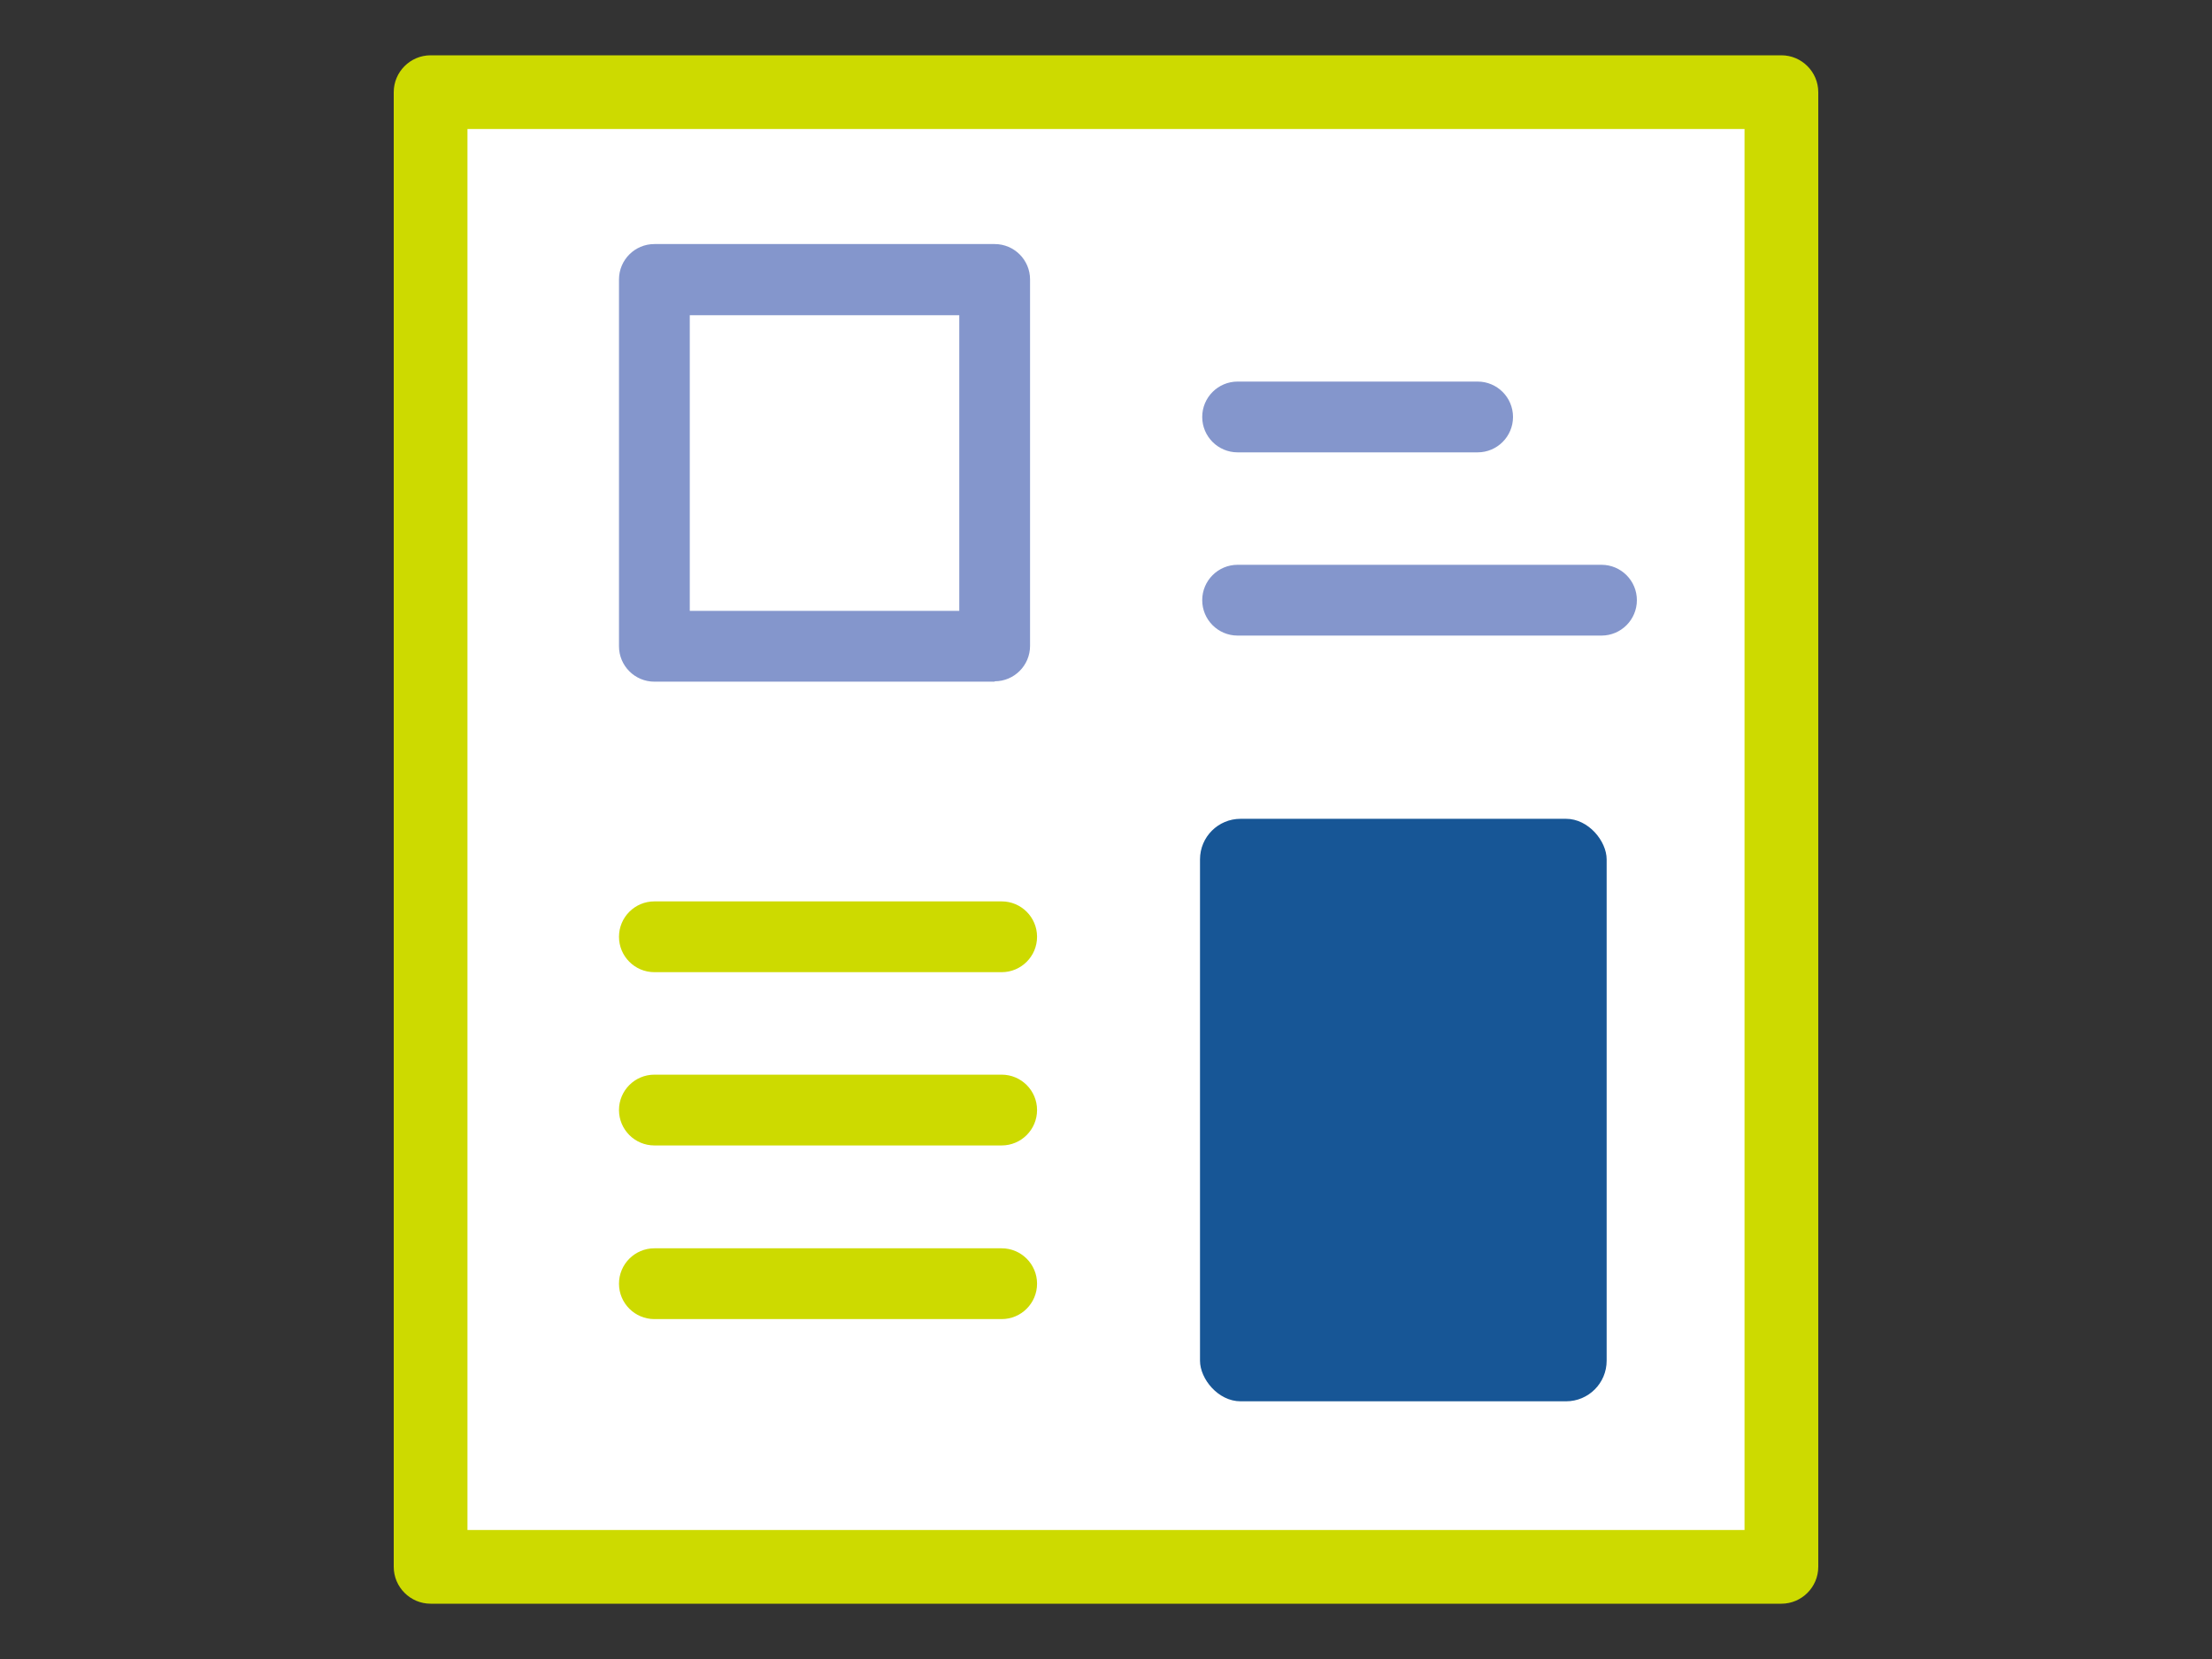
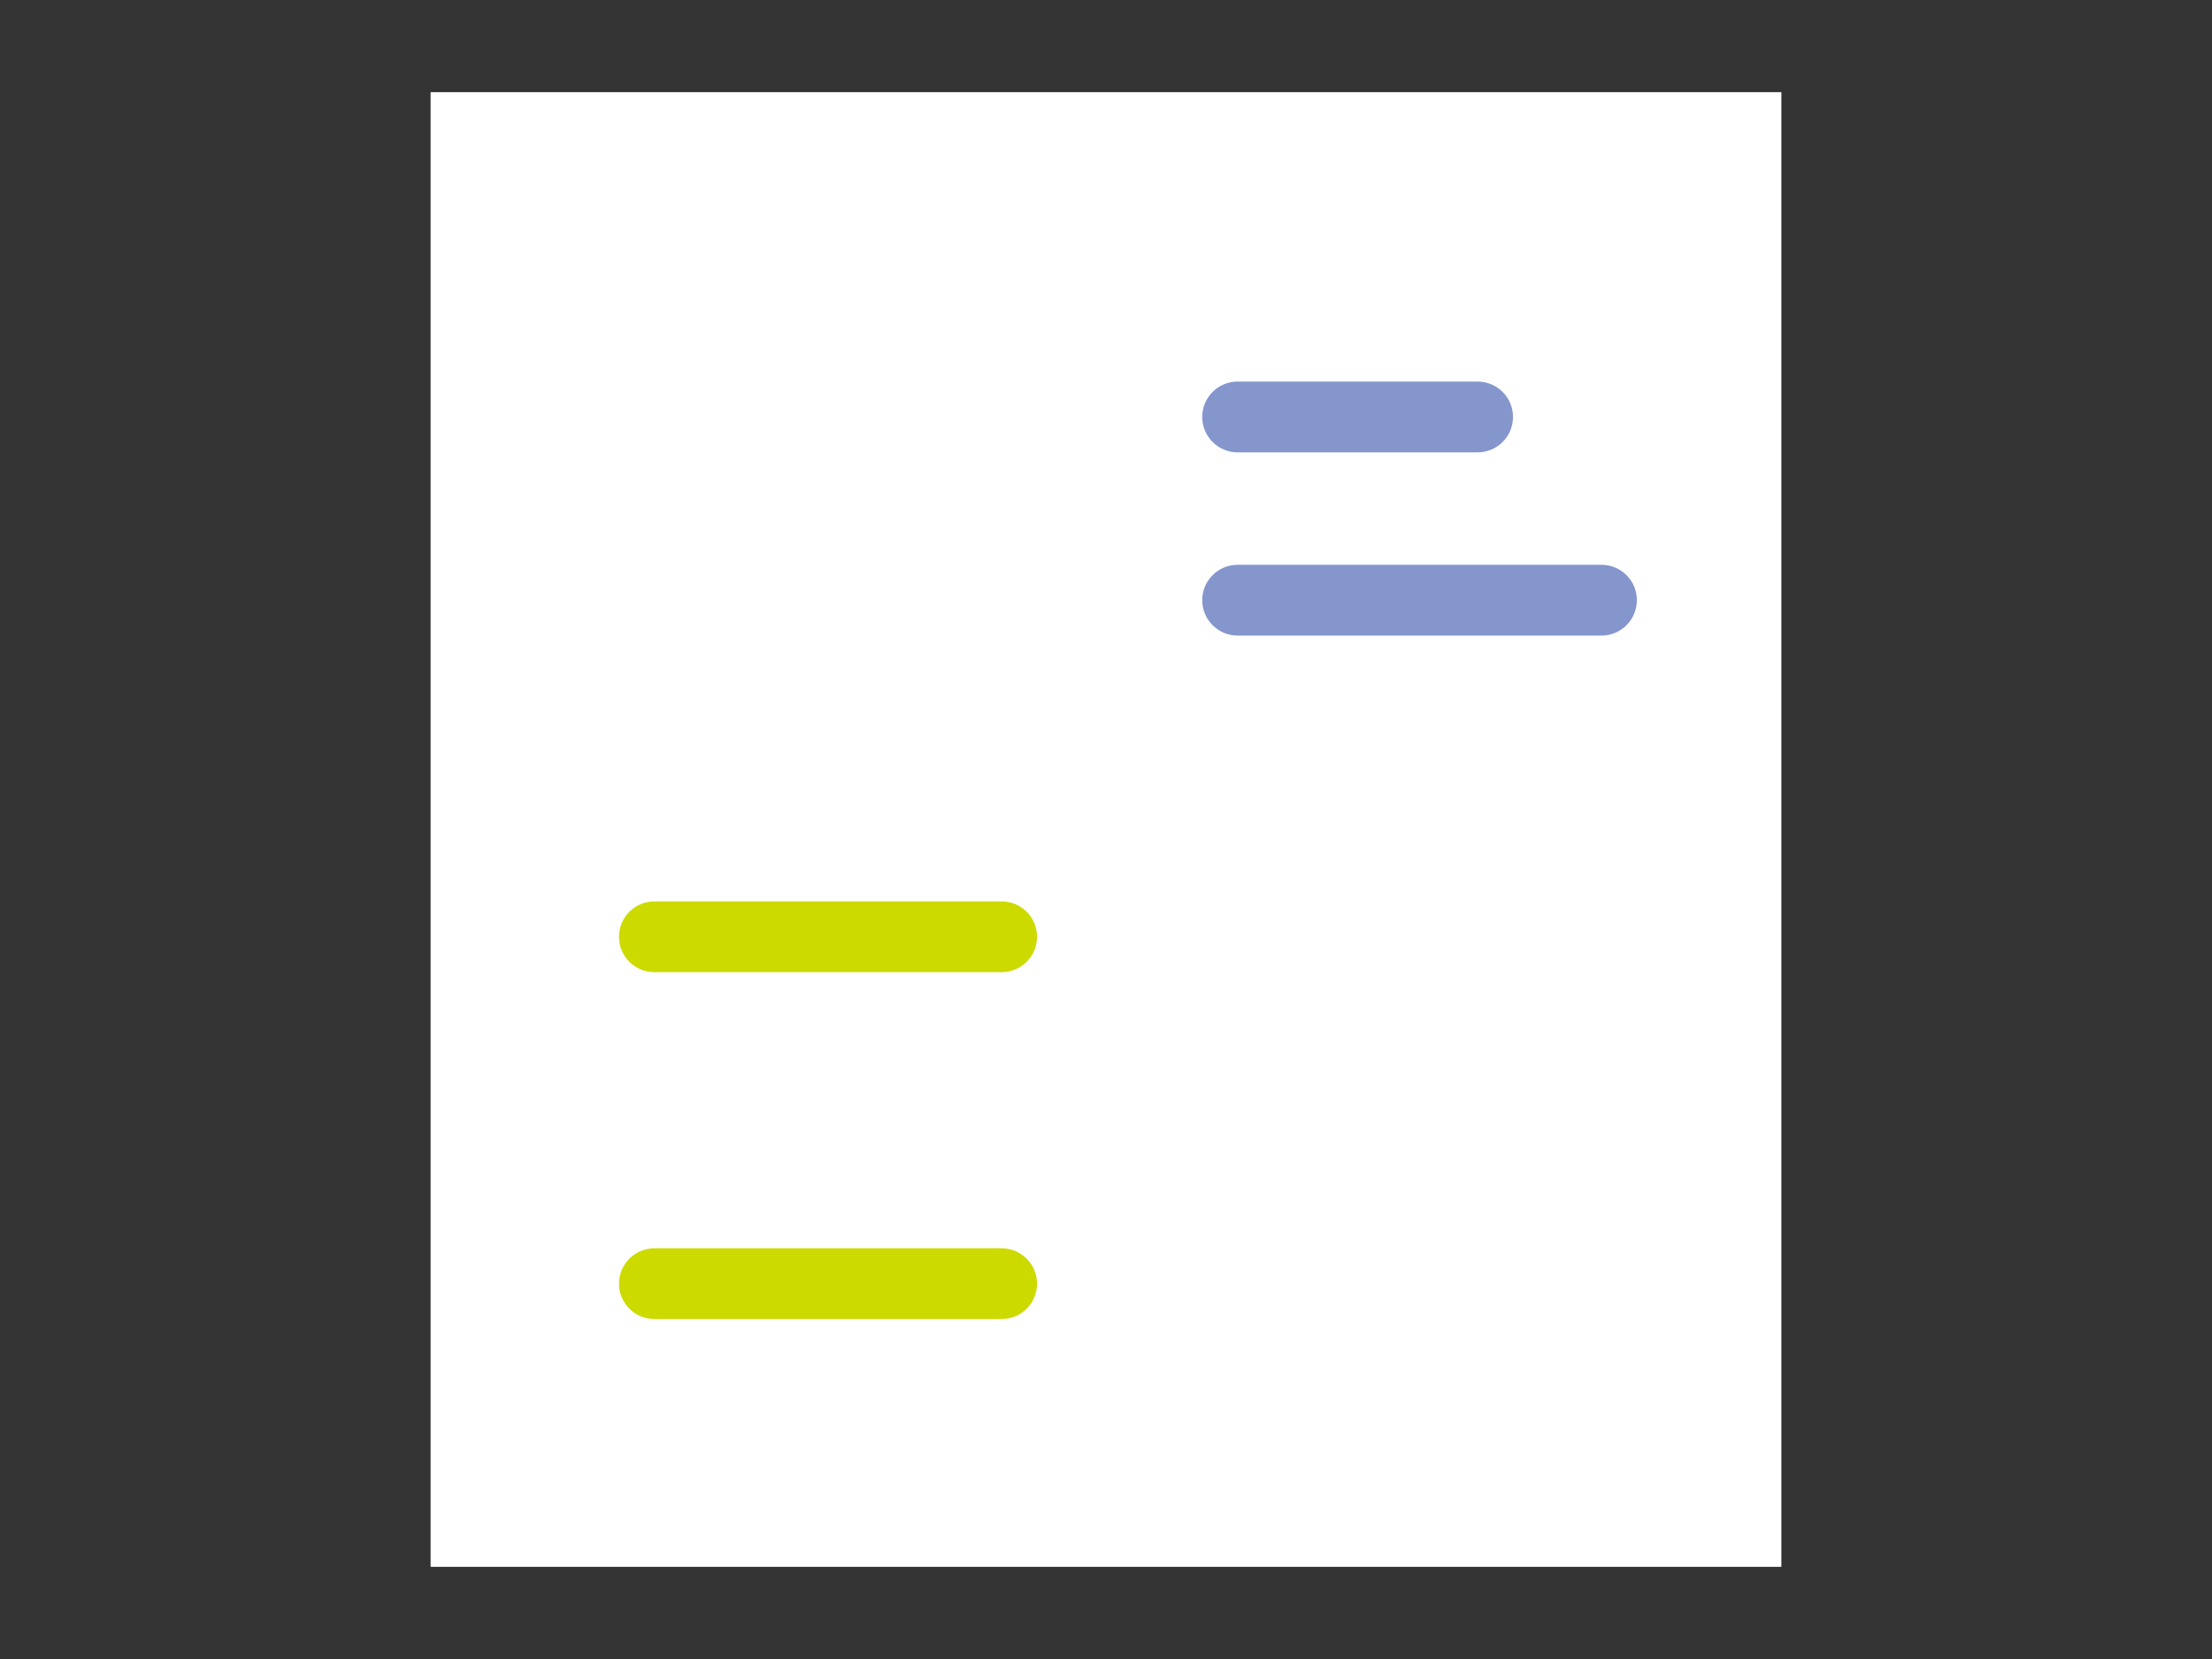
<svg xmlns="http://www.w3.org/2000/svg" id="_レイヤー_2" width="60" height="45" viewBox="0 0 60 45">
  <rect x="0" y="0" width="60" height="45" fill="#333333" stroke="none" />
  <defs>
    <style>.cls-1{fill:none;}.cls-1,.cls-2,.cls-3,.cls-4,.cls-5{stroke-width:0px;}.cls-2{fill:#cdda00;}.cls-3{fill:#fff;}.cls-4{fill:#175696;}.cls-5{fill:#8496cc;}</style>
  </defs>
  <g id="_レイヤー_1-2">
    <g id="news_paper">
      <rect class="cls-3" x="11.68" y="2.5" width="36.64" height="40" />
-       <path class="cls-2" d="m48.32,43.5H11.68c-.55,0-1-.45-1-1V2.5c0-.55.45-1,1-1h36.64c.55,0,1,.45,1,1v40c0,.55-.45,1-1,1Zm-35.64-2h34.64V3.5H12.68v38Z" />
-       <path class="cls-5" d="m26.98,18.49h-9.23c-.53,0-.96-.43-.96-.96V7.58c0-.53.43-.96.96-.96h9.23c.53,0,.96.43.96.96v9.94c0,.53-.43.96-.96.96Zm-8.27-1.92h7.31v-8.02h-7.31v8.02Z" />
-       <rect class="cls-4" x="32.55" y="22.21" width="11.03" height="15.8" rx="1.1" ry="1.1" />
      <path class="cls-5" d="m43.44,17.24h-9.87c-.53,0-.96-.43-.96-.96s.43-.96.96-.96h9.87c.53,0,.96.43.96.96s-.43.96-.96.96Z" />
      <path class="cls-5" d="m40.08,12.27h-6.51c-.53,0-.96-.43-.96-.96s.43-.96.96-.96h6.51c.53,0,.96.43.96.96s-.43.96-.96.96Z" />
      <path class="cls-2" d="m27.17,26.37h-9.42c-.53,0-.96-.43-.96-.96s.43-.96.96-.96h9.42c.53,0,.96.43.96.96s-.43.96-.96.96Z" />
-       <path class="cls-2" d="m27.17,31.07h-9.42c-.53,0-.96-.43-.96-.96s.43-.96.96-.96h9.42c.53,0,.96.43.96.96s-.43.96-.96.96Z" />
      <path class="cls-2" d="m27.17,35.78h-9.42c-.53,0-.96-.43-.96-.96s.43-.96.96-.96h9.42c.53,0,.96.43.96.96s-.43.96-.96.96Z" />
    </g>
    <rect class="cls-1" width="60" height="45" />
  </g>
</svg>